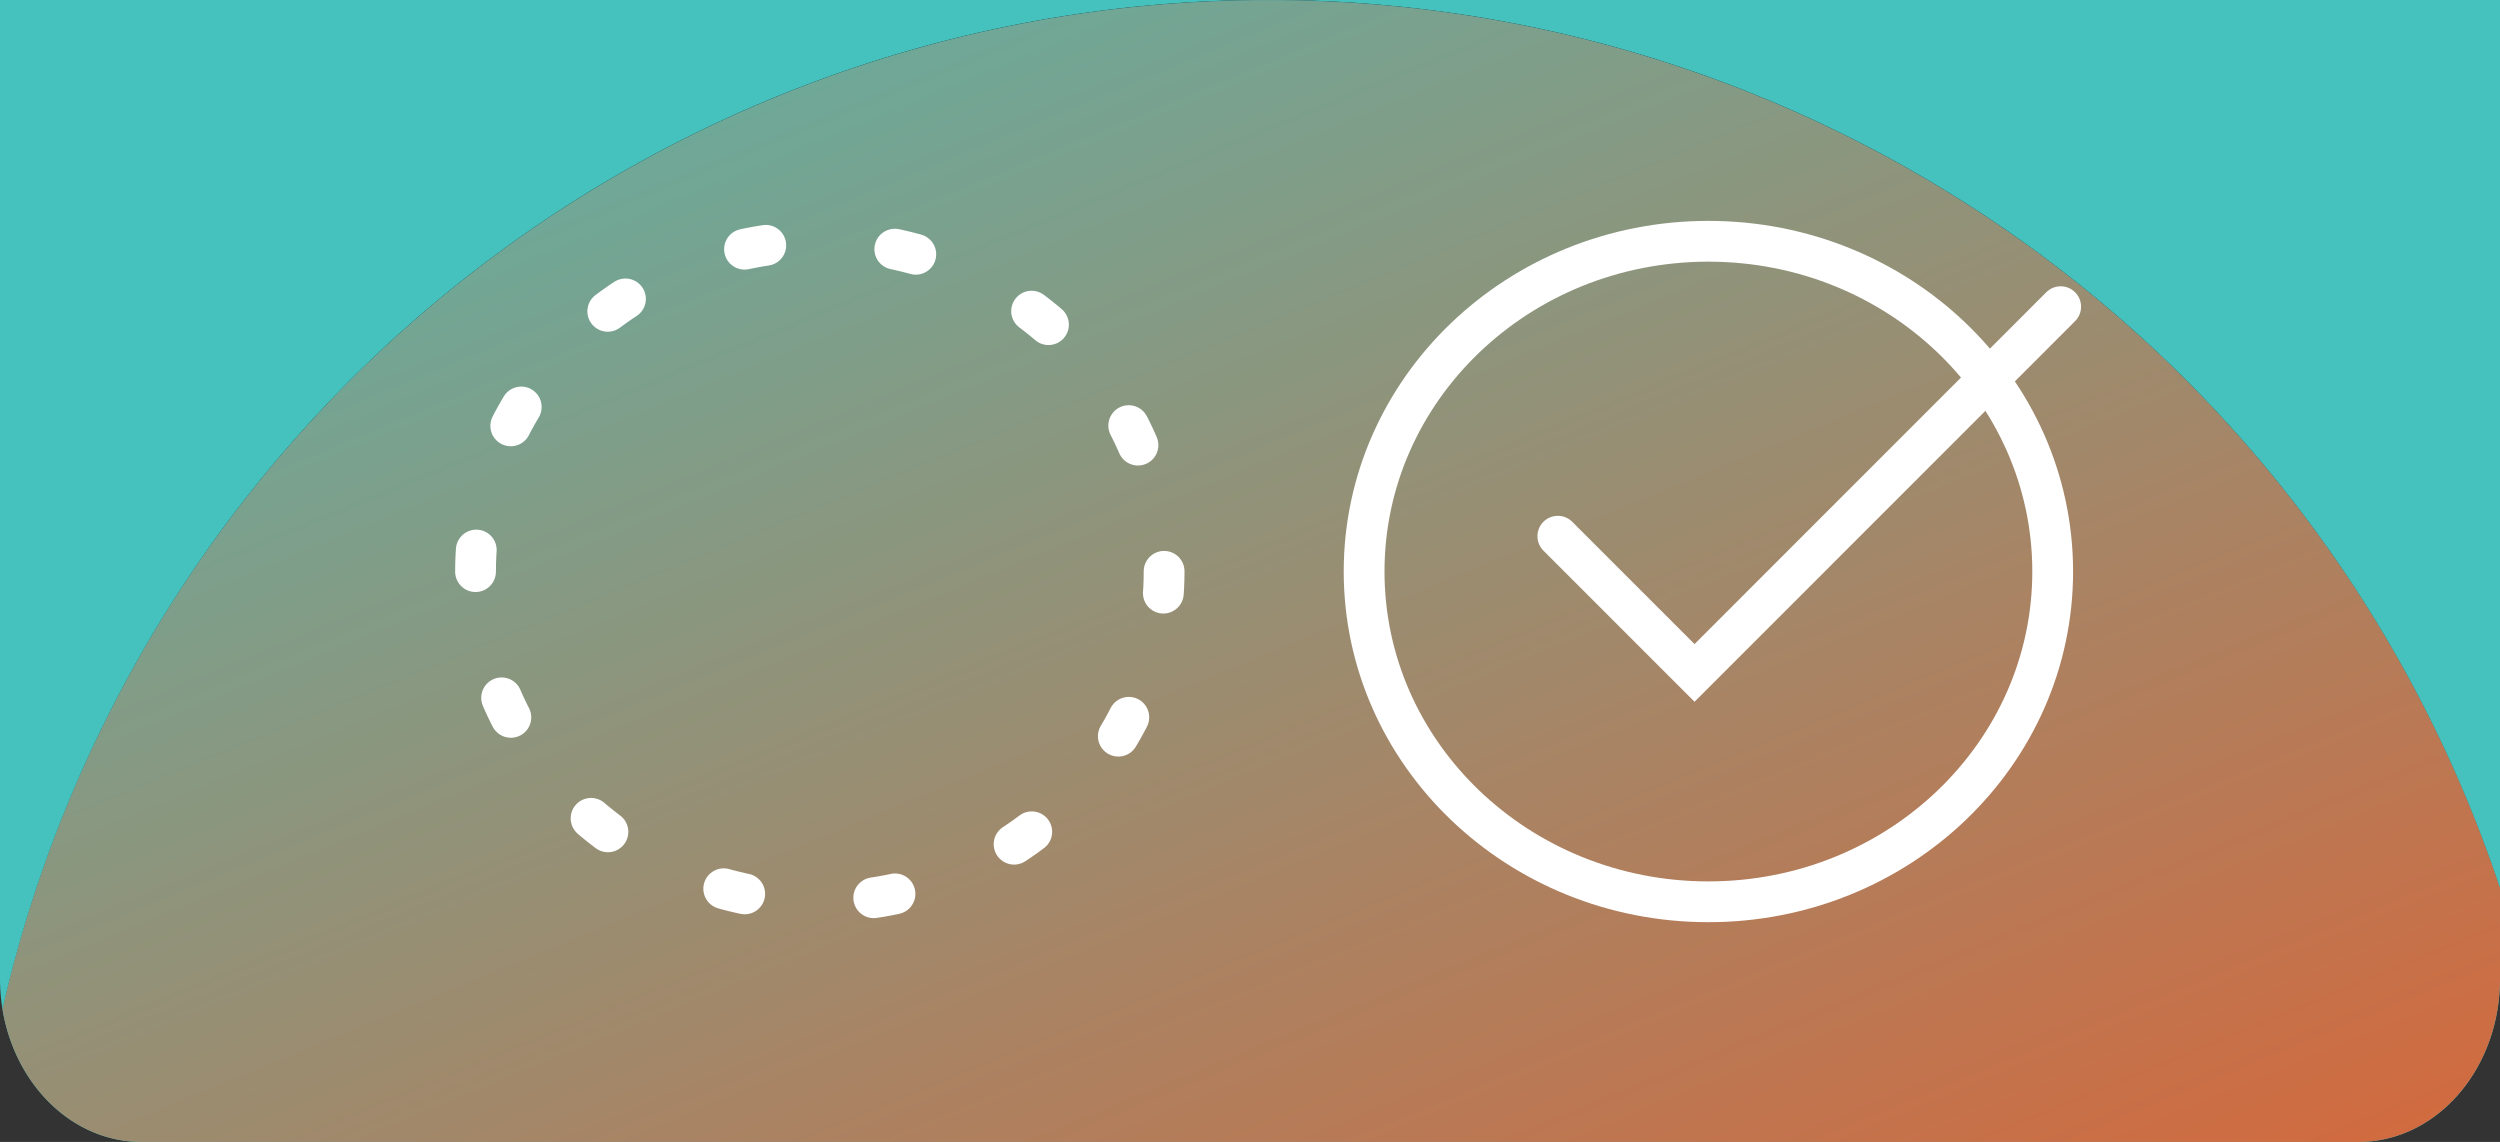
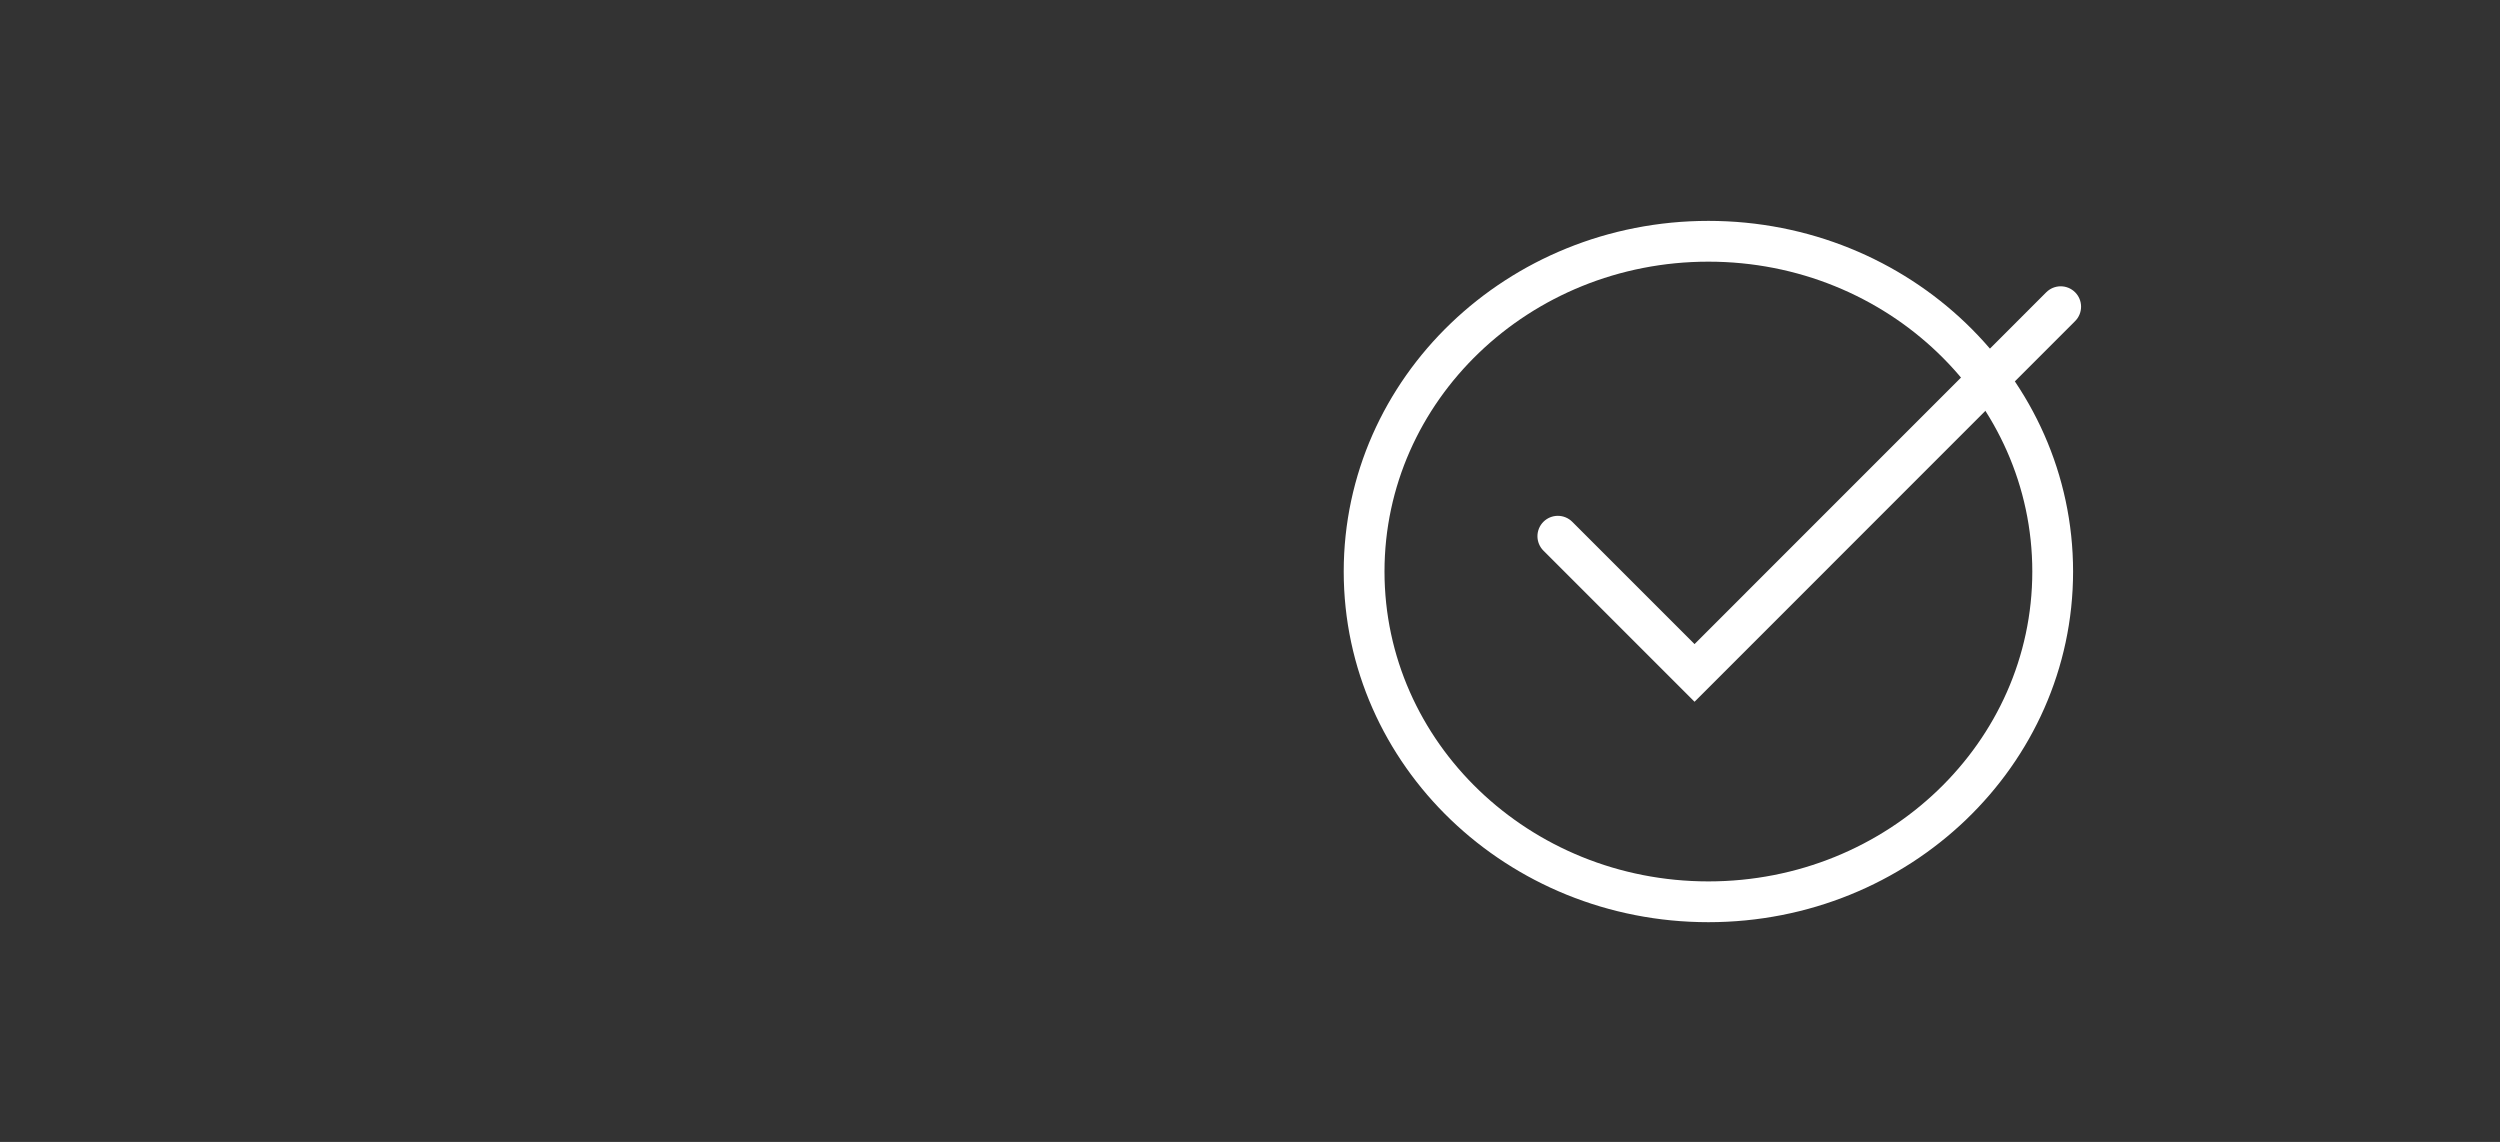
<svg xmlns="http://www.w3.org/2000/svg" xmlns:xlink="http://www.w3.org/1999/xlink" viewBox="0 0 306.5 140">
  <rect x="0" y="0" width="306.5" height="140" fill="#333333" stroke="none" />
  <defs>
    <style>.cls-1{isolation:isolate;}.cls-2{fill:url(#linear-gradient);}.cls-3{fill:url(#linear-gradient-2);}.cls-4,.cls-7{mix-blend-mode:overlay;}.cls-4{fill:url(#linear-gradient-3);}.cls-5,.cls-6,.cls-7{fill:none;stroke:#fff;stroke-width:5px;}.cls-6,.cls-7{stroke-linecap:round;}.cls-6{stroke-linejoin:round;stroke-dasharray:2.65 15.91;}</style>
    <linearGradient id="linear-gradient" x1="-787.74" y1="84.32" x2="-66.2" y2="63.77" gradientUnits="userSpaceOnUse">
      <stop offset="0.23" stop-color="#f05724" />
      <stop offset="1" stop-color="#45c2bd" />
    </linearGradient>
    <linearGradient id="linear-gradient-2" x1="-787.33" y1="98.73" x2="-65.78" y2="78.18" xlink:href="#linear-gradient" />
    <linearGradient id="linear-gradient-3" x1="210.94" y1="574.07" x2="0.14" y2="191.16" gradientTransform="translate(98.24 -259.52) rotate(6.47)" xlink:href="#linear-gradient" />
  </defs>
  <g class="cls-1">
    <g id="Layer_2" data-name="Layer 2">
      <g id="Layer_1-2" data-name="Layer 1">
-         <path class="cls-2" d="M173.41,1A159.14,159.14,0,0,1,306.5,108.91V0H0V120a23,23,0,0,0,.31,3.75A159.15,159.15,0,0,1,173.41,1Z" />
-         <path class="cls-3" d="M17.35,140h271.8c9.59,0,17.35-8.95,17.35-20V108.91A159.17,159.17,0,0,0,.31,123.75C1.84,133,8.88,140,17.35,140Z" />
-         <path class="cls-4" d="M17.35,140h271.8c9.59,0,17.35-8.95,17.35-20V108.91A159.17,159.17,0,0,0,.31,123.75C1.84,133,8.88,140,17.35,140Z" />
        <ellipse class="cls-5" cx="209.45" cy="70.07" rx="42.21" ry="40.49" />
-         <ellipse class="cls-6" cx="100.51" cy="70.07" rx="42.21" ry="40.49" />
        <polyline class="cls-7" points="190.99 65.74 207.75 82.5 252.64 37.6" />
      </g>
    </g>
  </g>
</svg>